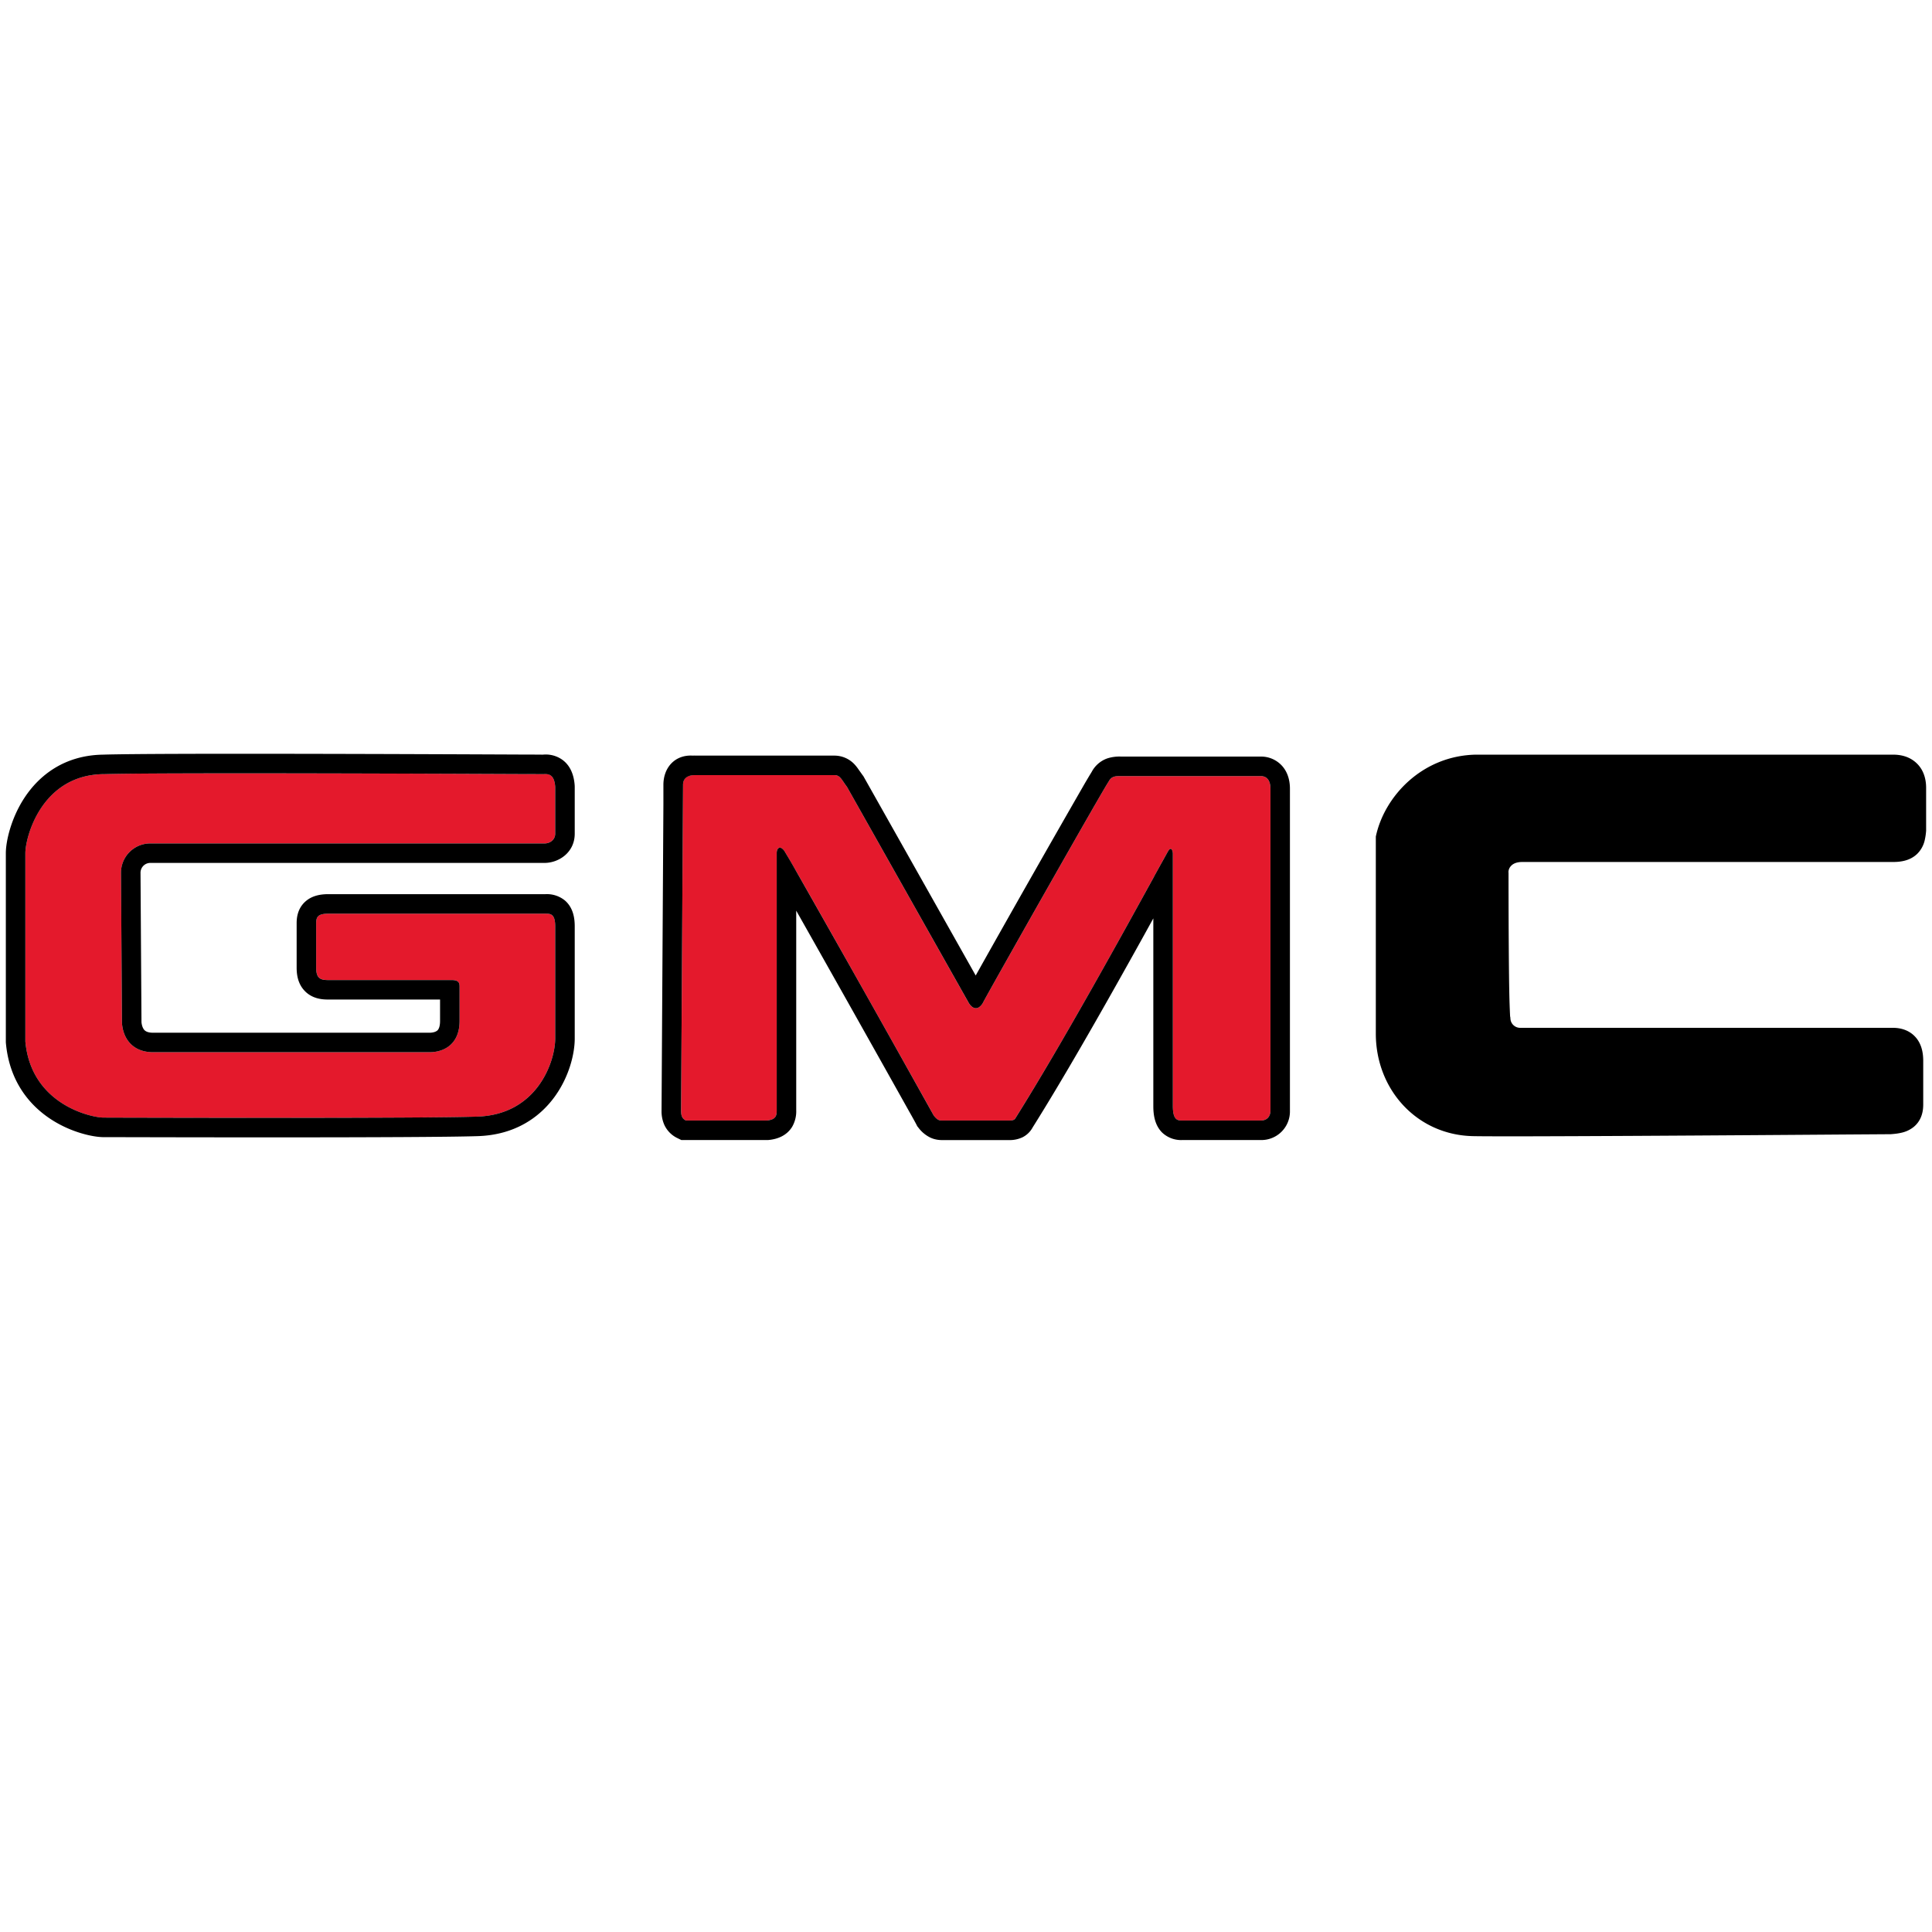
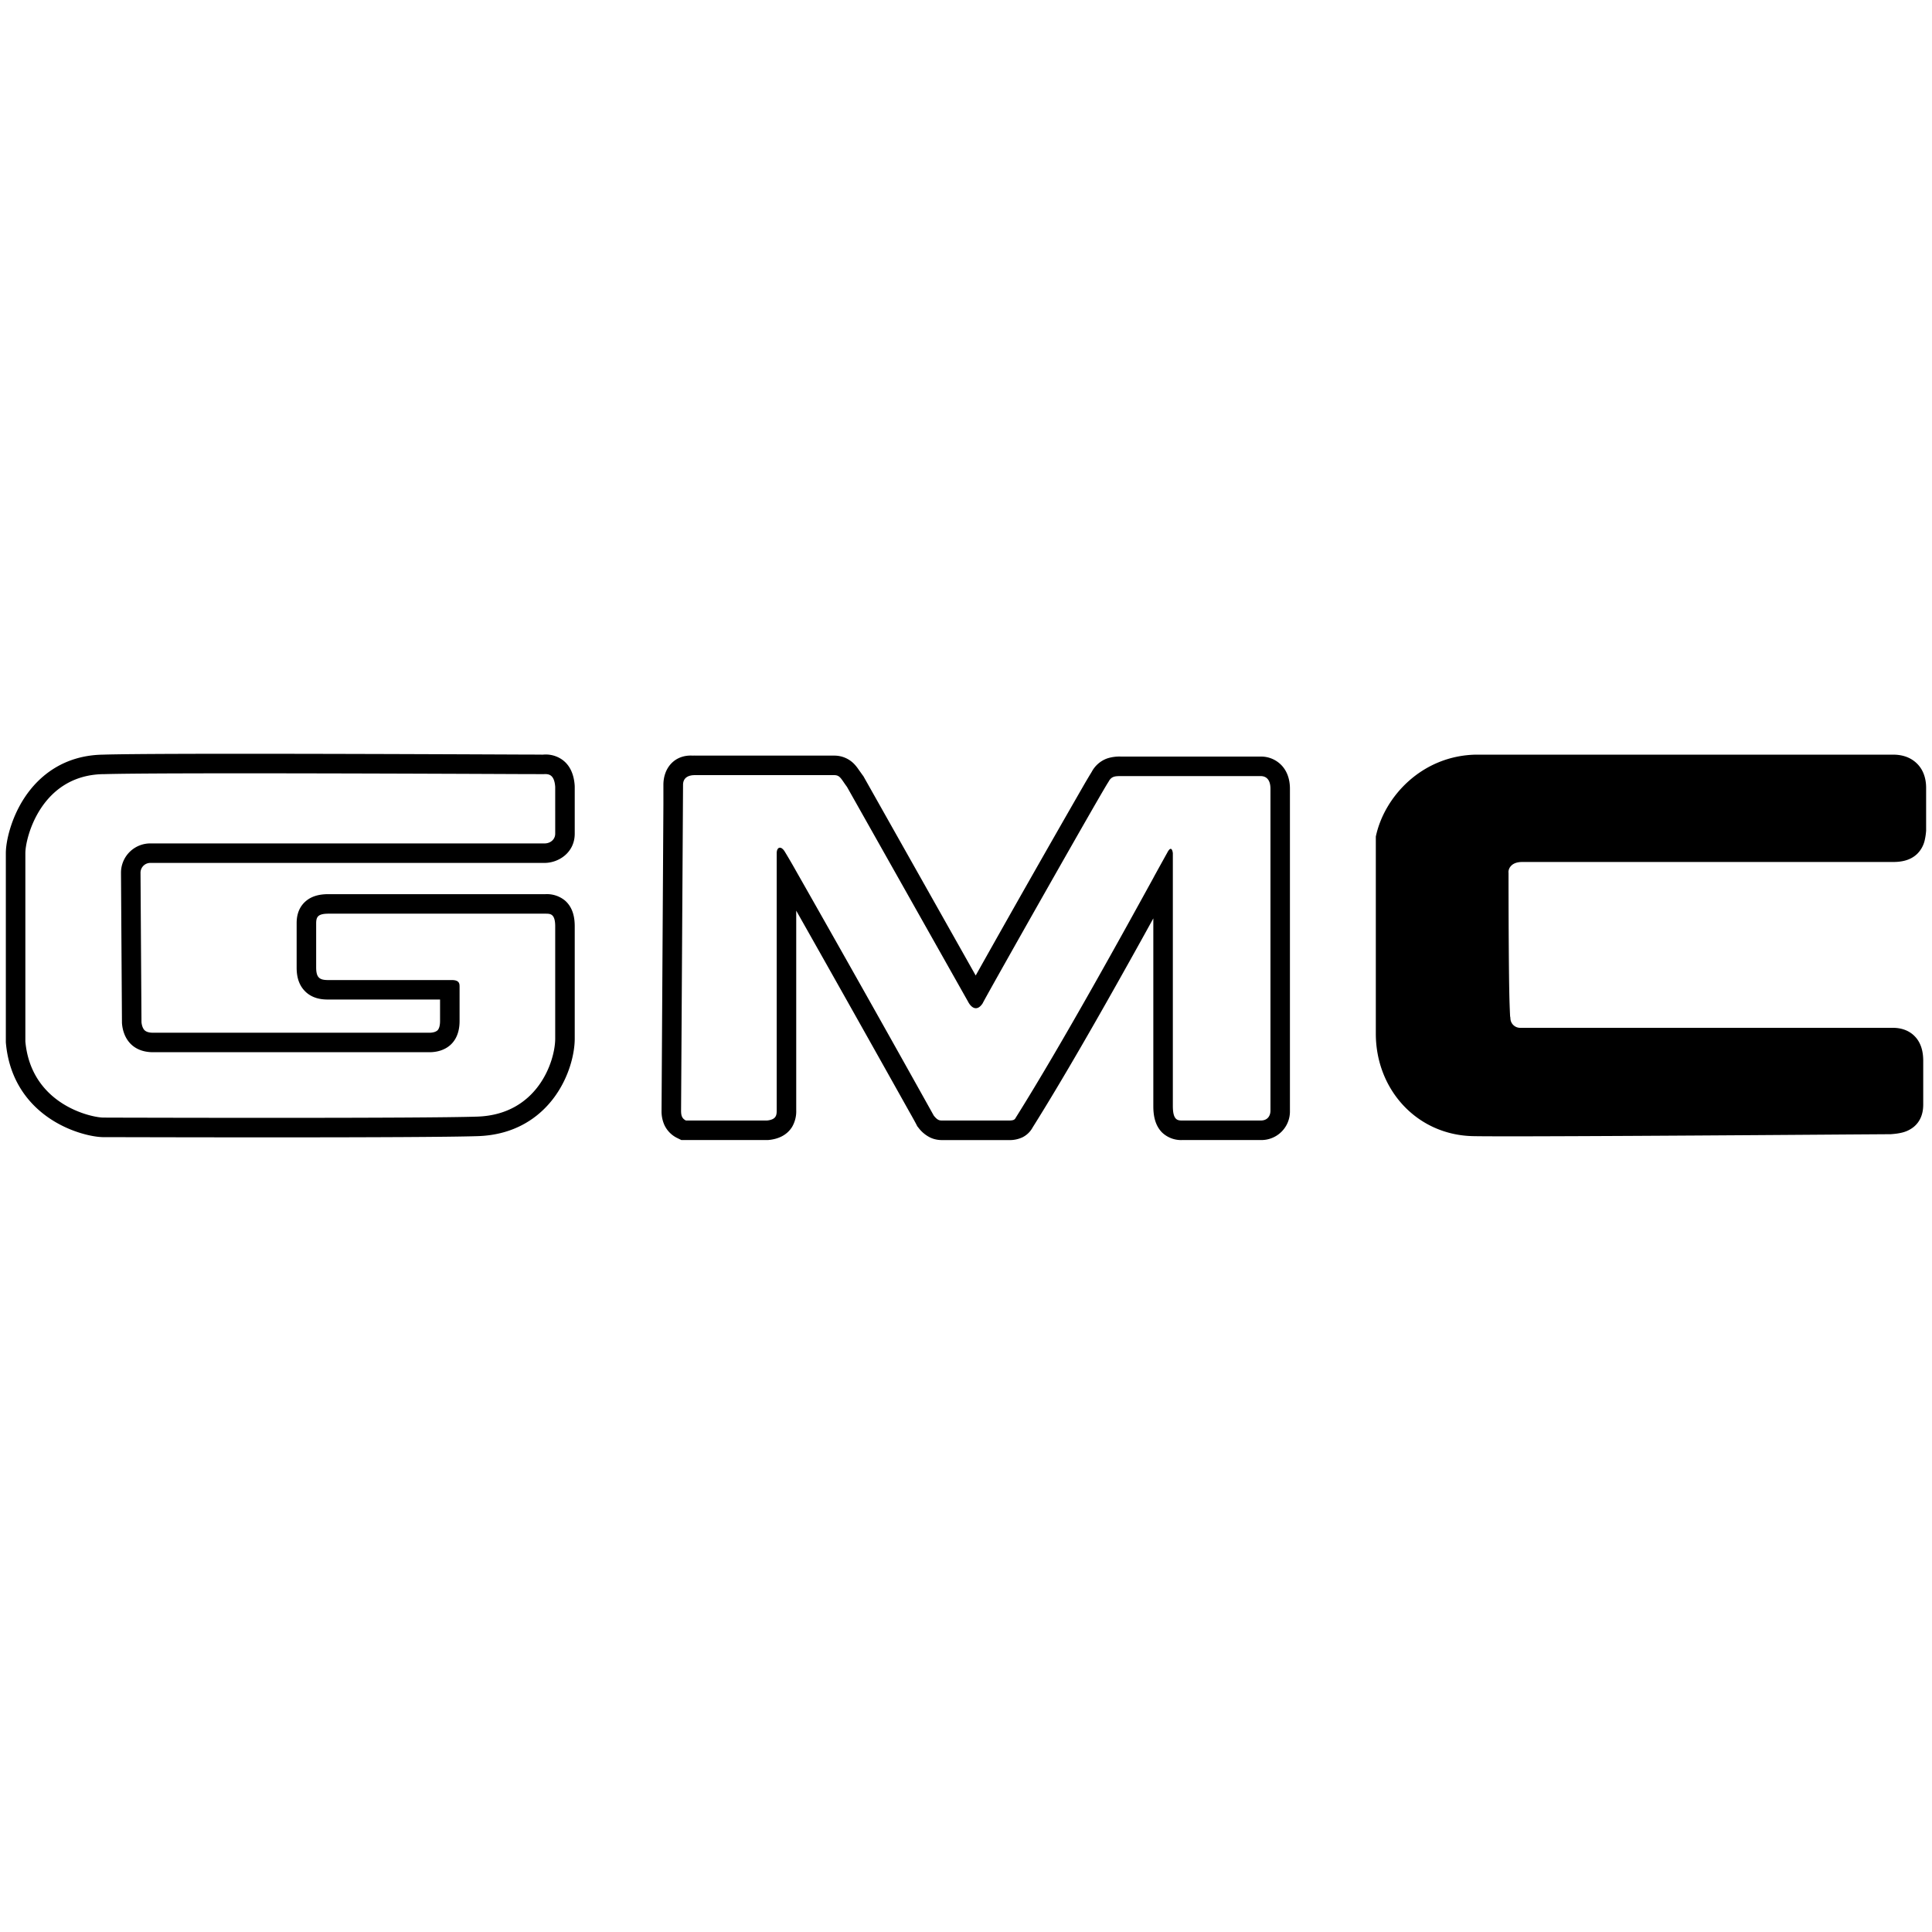
<svg xmlns="http://www.w3.org/2000/svg" viewBox="0 0 48 48">
  <g>
    <g>
-       <path d="M13.479 19.233c.097 0 .29-.048.315.316v1.163c0 .146-.121.243-.267.243h-9.77a.726.726 0 0 0-.75.727l.023 3.733c.025.364.243.727.776.727h6.86c.389 0 .752-.218.752-.775v-.849c0-.073 0-.17-.194-.17H8.145c-.218 0-.29-.072-.29-.315v-1.09c0-.17.048-.243.315-.243h5.382c.12 0 .242 0 .242.315v2.788c0 .558-.436 1.89-1.94 1.94-1.502.048-9.115.024-9.284.024-.291 0-1.794-.316-1.94-1.891v-4.679c0-.388.388-1.94 1.94-1.964 1.527-.048 10.666 0 10.909 0Zm21.188 2.037c0-.921.775-2.012 2.012-2.037H47.03c.194 0 .34.073.34.34v1.042c-.024.243-.049.315-.364.315h-9.188c-.582 0-.848.437-.824.776 0 .315 0 3.394.048 3.636a.727.727 0 0 0 .728.68h9.26c.194 0 .267.096.267.339v1.066c0 .194-.048.243-.34.267-.29 0-9.236.073-10.35.048-1.116-.024-1.94-.92-1.94-2.06V21.27ZM16.97 19.5c0-.242.218-.242.29-.242h3.467c.146 0 .17.097.315.29l3.006 5.334c.073.145.219.266.364.048.121-.242 3.03-5.381 3.127-5.503.073-.145.17-.145.316-.145h3.466c.146 0 .243.097.243.315v8c0 .097-.049.242-.243.242h-1.94c-.12 0-.242 0-.242-.363v-6.279s-.024-.242-.145 0c-.145.242-2.279 4.218-3.758 6.57-.024.048-.048.072-.17.072h-1.648c-.072 0-.121 0-.218-.12-.073-.146-3.612-6.45-3.71-6.57-.096-.146-.193-.098-.193.048v6.376c0 .12 0 .242-.242.266h-2.013c-.097-.048-.12-.12-.12-.242l.048-8.097Z" fill="#E4192C" />
      <path d="M14.279 19.532v1.18c0 .472-.401.727-.752.727H3.741a.244.244 0 0 0-.25.241l.024 3.715c.009.096.04.16.07.194.023.024.074.069.221.069h6.86c.11 0 .171-.031.2-.056.017-.016.067-.069.067-.235v-.534H8.145c-.135 0-.39-.016-.58-.22-.182-.193-.195-.442-.195-.58v-1.09c0-.1.005-.362.225-.552.19-.165.435-.176.575-.176h5.387a.707.707 0 0 1 .479.158c.214.186.243.456.243.642v2.788c0 .375-.138.949-.499 1.445-.376.518-.994.95-1.91.979-1.39.045-7.944.028-9.121.025h-.18c-.238 0-.777-.106-1.285-.432-.533-.341-1.048-.937-1.137-1.9l-.002-.022v-4.701c0-.29.126-.868.469-1.386.36-.543.979-1.046 1.944-1.062 1.363-.043 8.614-.01 10.485-.002.254 0 .408.002.436.002l.02-.001a.709.709 0 0 1 .39.078c.281.147.372.435.389.69v.016Zm-11.71-.299C1.02 19.258.63 20.81.63 21.197v4.679c.146 1.575 1.649 1.89 1.94 1.89l.19.001c1.208.003 7.717.02 9.095-.025 1.503-.048 1.939-1.381 1.939-1.939v-2.788c0-.315-.121-.315-.242-.315H8.17c-.267 0-.315.073-.315.242v1.091c0 .243.072.316.29.316h3.08c.193 0 .193.096.193.17v.848c0 .557-.363.775-.751.775h-6.86c-.534 0-.752-.363-.777-.727l-.024-3.733a.728.728 0 0 1 .752-.727h9.77c.145 0 .266-.097.266-.243V19.55c-.022-.328-.182-.321-.284-.317a271.844 271.844 0 0 1-.492-.001c-1.91-.008-9.108-.04-10.448.002Zm44.389 8.461-1.11.008c-2.492.017-8.353.06-9.242.04-1.115-.024-1.94-.92-1.94-2.06V21.27c0-.921.776-2.012 2.013-2.037H47.03c.194 0 .34.073.34.34v1.042c-.025.243-.049.315-.364.315h-9.188c-.582 0-.848.437-.824.776 0 .315 0 3.394.048 3.636a.727.727 0 0 0 .728.68h9.26c.194 0 .267.096.267.339v1.066c0 .194-.048.243-.34.267Zm-12.776-6.91c.21-.997 1.15-2.01 2.487-2.035H47.03c.143 0 .367.023.557.185.205.174.267.42.267.639v1.066l-.002.024a1.506 1.506 0 0 1-.036.225.686.686 0 0 1-.176.318c-.206.207-.491.21-.634.21h-9.188c-.16 0-.239.055-.279.1a.228.228 0 0 0-.062.156l.002.017v.017c0 .157 0 1.005.006 1.842.003.42.007.834.014 1.158a19.502 19.502 0 0 0 .019.541l.006.032.002.031a.242.242 0 0 0 .243.226h9.261c.173 0 .417.046.59.266.145.188.162.413.162.559v1.066c0 .101-.001.38-.24.574a.736.736 0 0 1-.295.14c-.082.02-.169.03-.25.036l-.02.002h-.02l-1.058.007c-2.461.018-8.405.06-9.303.041-1.4-.03-2.414-1.163-2.414-2.545v-4.897Zm-17.7-.8V19.5c0-.435.291-.752.727-.727.022.001.044-.003.066 0h3.452a.683.683 0 0 1 .522.238c.042.048.078.1.1.133l.01.013.071.1.02.026 2.791 4.953a512.012 512.012 0 0 1 2.722-4.792l.111-.187.004-.006.045-.074a.704.704 0 0 1 .385-.334.988.988 0 0 1 .347-.046h3.466a.7.7 0 0 1 .55.252c.14.17.177.376.177.548v8a.71.71 0 0 1-.727.727h-1.945a.685.685 0 0 1-.504-.187c-.193-.194-.218-.464-.218-.661v-4.659c-.182.331-.39.707-.616 1.11-.733 1.313-1.636 2.896-2.381 4.082a.583.583 0 0 1-.252.246.747.747 0 0 1-.338.07h-1.655c-.037 0-.162.001-.294-.06a.817.817 0 0 1-.297-.244l-.032-.04-.023-.046-.003-.006a13.332 13.332 0 0 0-.163-.294l-.42-.75a1313.594 1313.594 0 0 0-2.398-4.26v4.955a.772.772 0 0 1-.104.42c-.145.23-.384.303-.575.322l-.024.002h-2.151l-.102-.05a.68.68 0 0 1-.32-.325.83.83 0 0 1-.07-.352v-.003l.046-7.61Zm.488-.484-.049 8.097c0 .121.024.194.121.242h2.012c.243-.024.243-.145.243-.266v-6.376c0-.145.097-.194.194-.049a15.455 15.455 0 0 1 .29.497 805.036 805.036 0 0 1 3.419 6.073c.097.121.145.121.218.121h1.649c.12 0 .145-.024.17-.072 1.162-1.85 2.73-4.704 3.418-5.956l.023-.044.15-.272.157-.283.009-.015c.121-.242.145 0 .145 0v6.279c0 .363.122.363.243.363h1.94c.193 0 .242-.145.242-.242v-8c0-.218-.097-.315-.243-.315h-3.466c-.146 0-.243 0-.316.145-.097.122-3.006 5.26-3.127 5.503-.145.218-.29.097-.363-.048l-3.007-5.334a3.132 3.132 0 0 1-.082-.116c-.08-.116-.12-.174-.233-.174h-3.466c-.157 0-.291.062-.291.242Z" fill="#000" />
    </g>
  </g>
  <defs>
    <path fill="#fff" d="M0 0h48v48H0z" />
    <path fill="#fff" d="M0 0h48v9.939H0z" />
  </defs>
</svg>